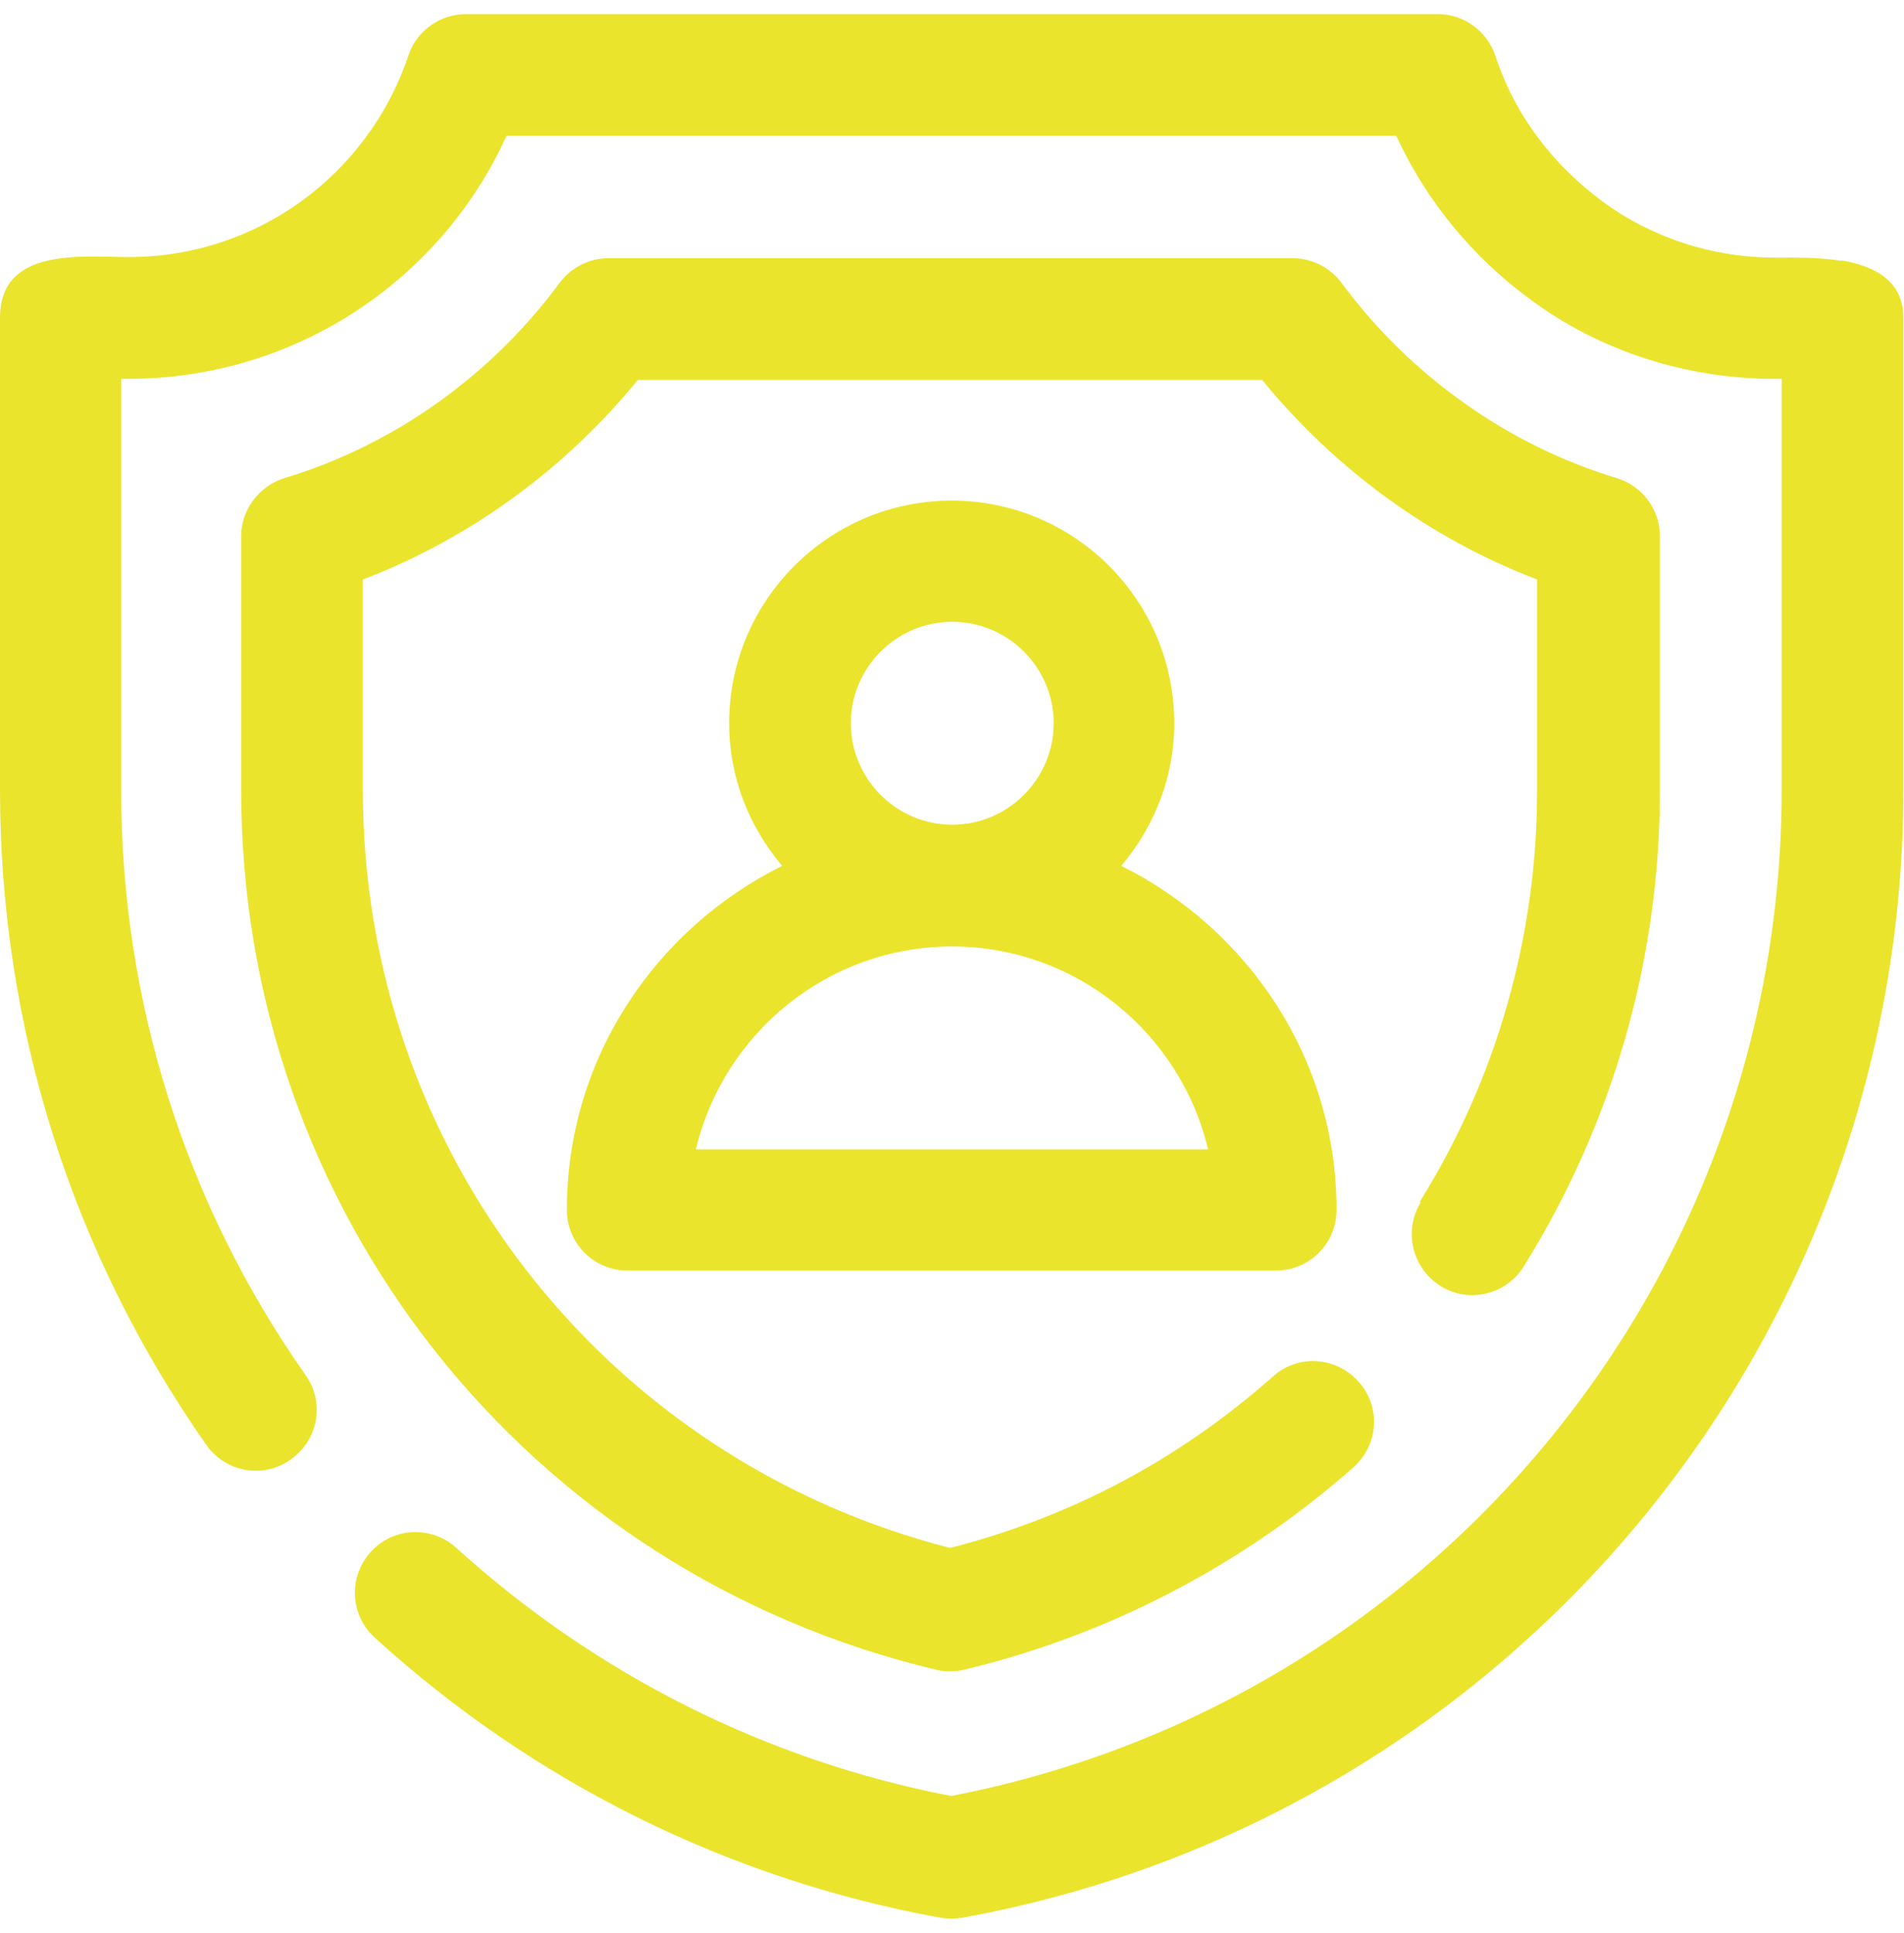
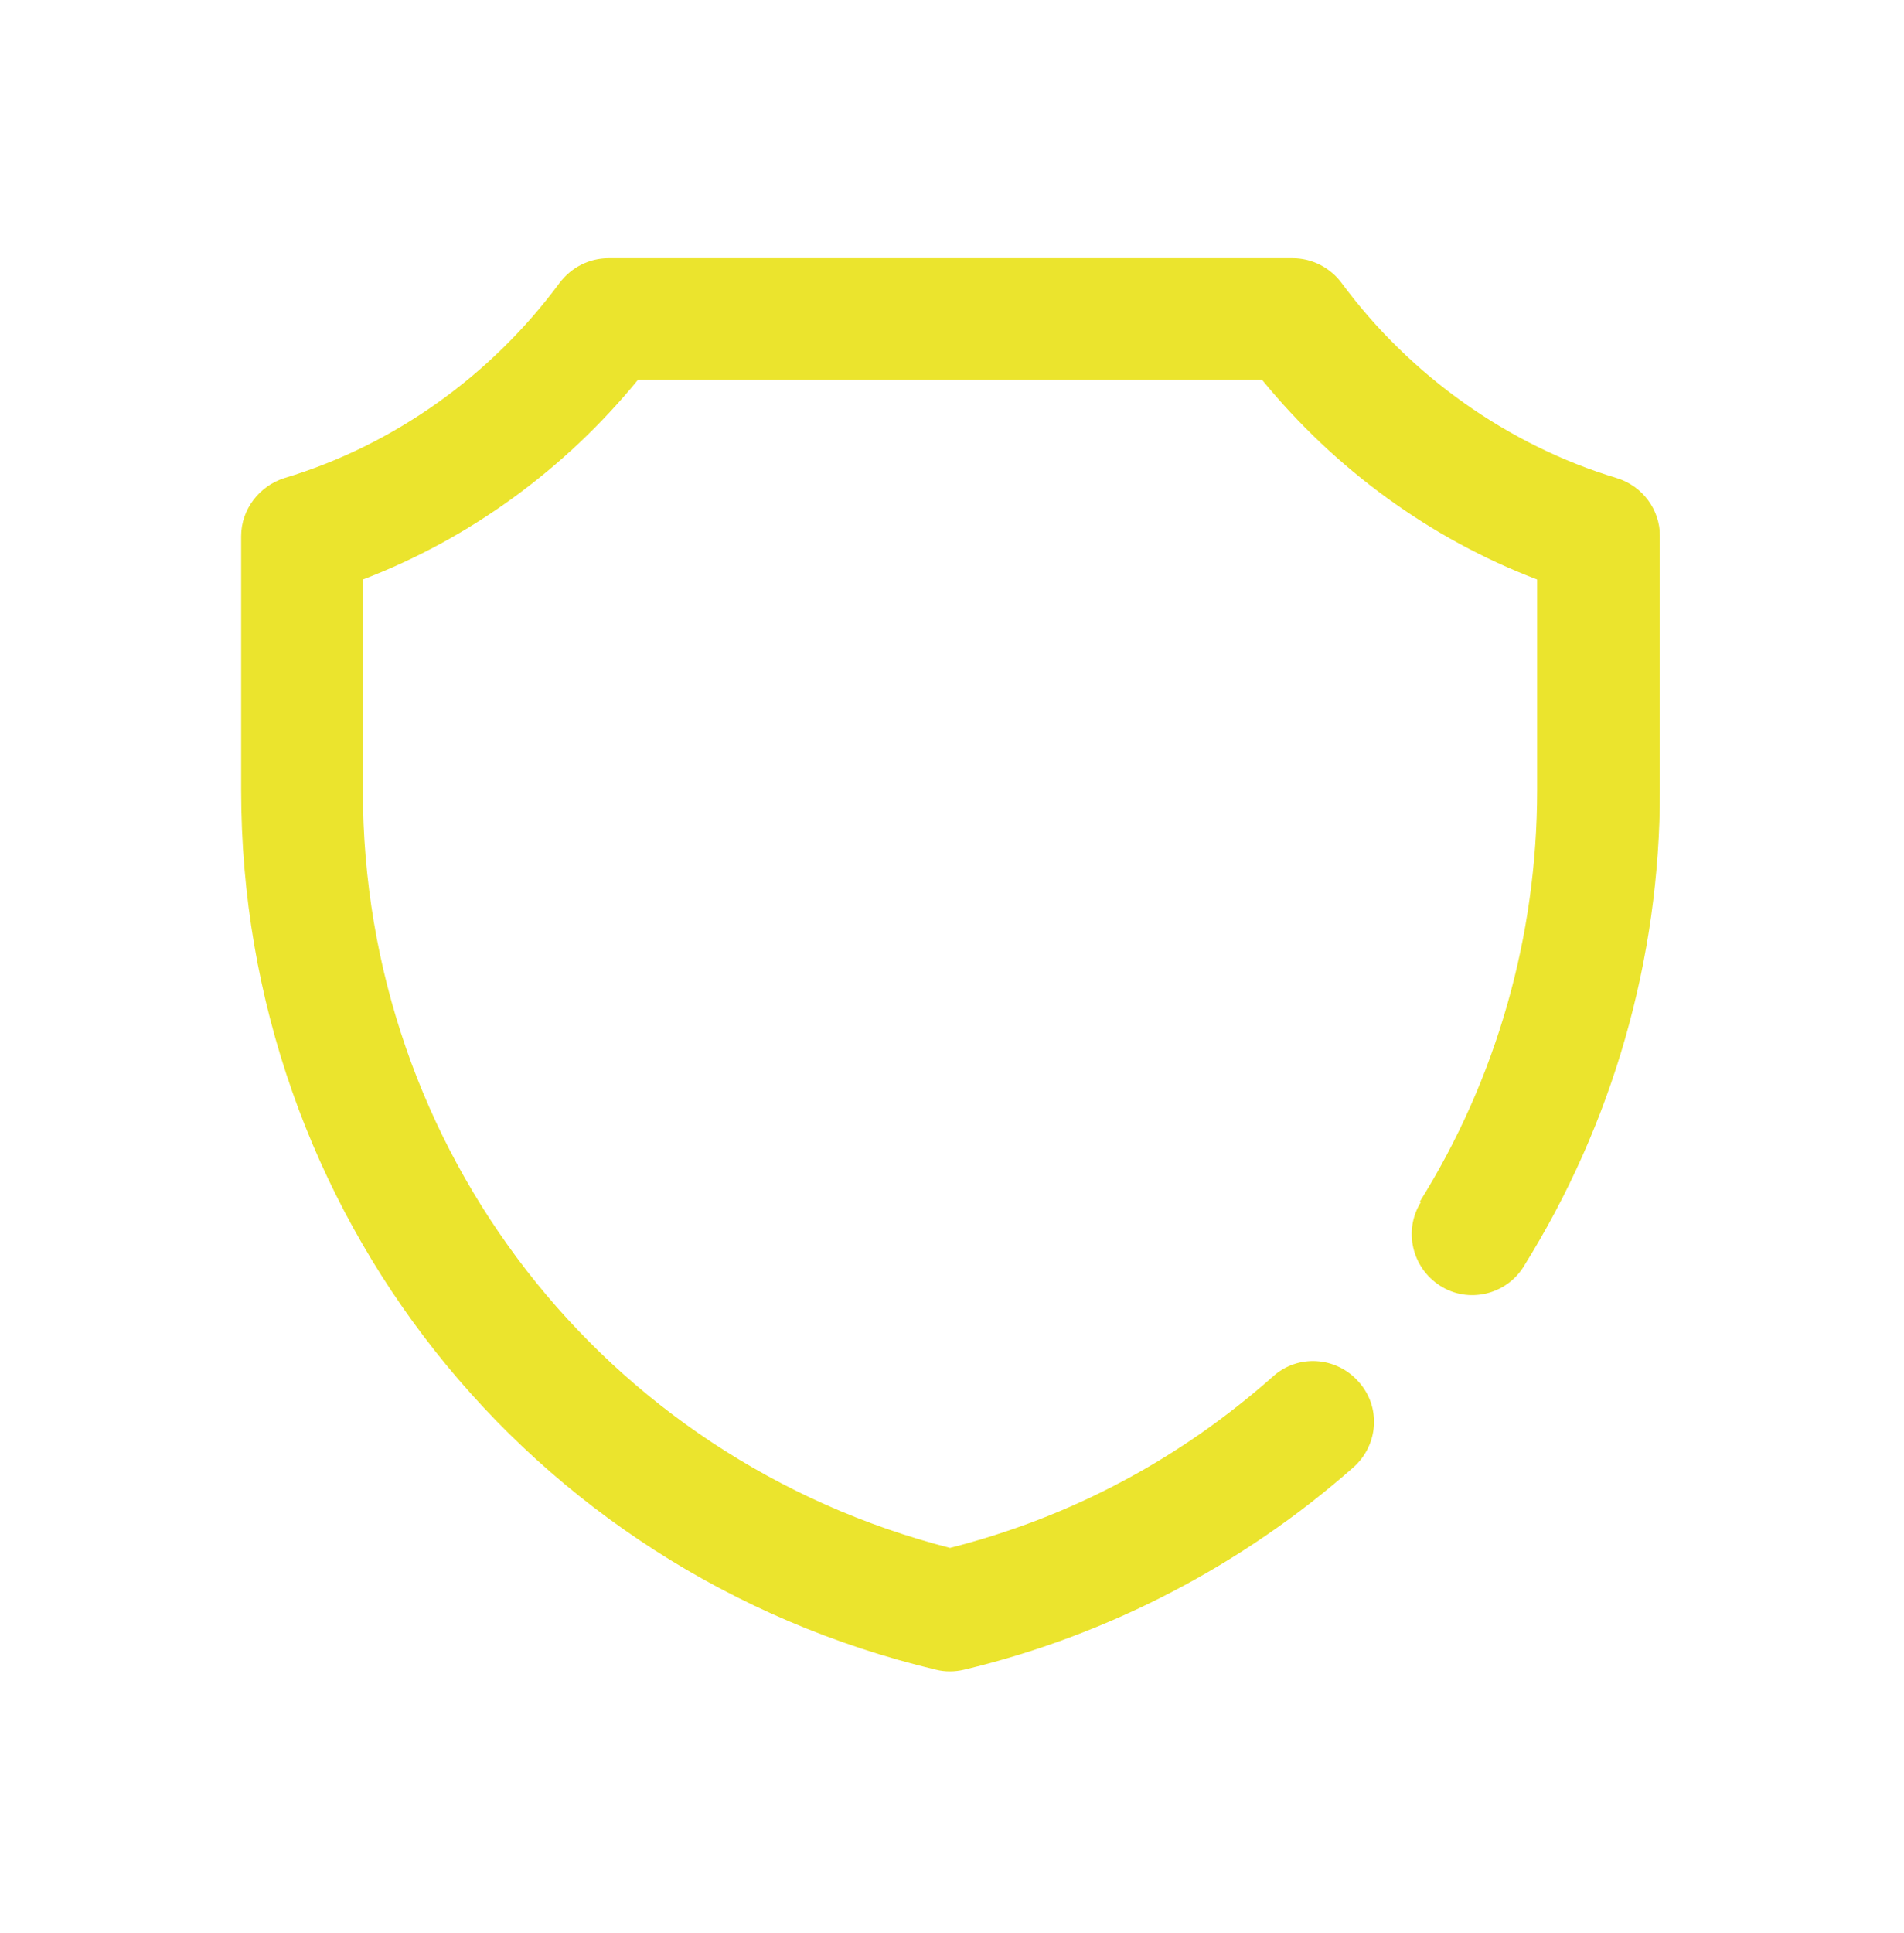
<svg xmlns="http://www.w3.org/2000/svg" width="67" height="68" viewBox="0 0 67 68" fill="none">
-   <path d="M64.836 9.181C64.004 9.042 63.111 9.062 62.457 9.062C60.276 9.062 58.135 8.368 56.41 7.099C54.625 5.79 53.297 4.026 52.623 1.964C52.325 1.091 51.512 0.496 50.6 0.496H16.398C15.485 0.496 14.653 1.091 14.375 1.944C12.947 6.187 9.002 9.042 4.541 9.042C2.855 9.042 0 8.685 0 11.183V27.779C0 36.087 2.518 44.058 7.257 50.819C7.931 51.79 9.279 52.028 10.231 51.334C11.203 50.66 11.441 49.312 10.747 48.36C6.503 42.313 4.263 35.195 4.263 27.779V13.325H4.521C10.29 13.325 15.466 9.954 17.825 4.779H49.133C50.184 7.059 51.81 9.042 53.872 10.549C56.31 12.353 59.344 13.325 62.437 13.325H62.695V27.779C62.695 45.069 50.422 59.9 33.469 63.172C26.985 61.922 20.978 58.908 16.06 54.447C15.188 53.654 13.84 53.714 13.047 54.586C12.254 55.459 12.313 56.807 13.185 57.6C18.777 62.696 25.657 66.106 33.092 67.454C33.35 67.494 33.608 67.494 33.866 67.454C53.059 63.965 66.978 47.27 66.978 27.779V11.183C66.978 9.875 65.966 9.359 64.817 9.161" fill="#EBE42D" />
  <path d="M50.005 42.273C49.371 43.284 49.688 44.593 50.679 45.227C51.671 45.862 52.999 45.545 53.614 44.553C56.747 39.537 58.412 33.747 58.412 27.799V18.857C58.412 17.925 57.798 17.092 56.886 16.814C53.079 15.665 49.629 13.226 47.21 9.954C46.813 9.419 46.179 9.082 45.485 9.082H21.414C20.74 9.082 20.105 9.399 19.689 9.954C17.27 13.226 13.84 15.665 10.013 16.814C9.121 17.092 8.486 17.925 8.486 18.857V27.799C8.486 42.59 18.539 55.3 32.934 58.73C33.231 58.809 33.608 58.809 33.925 58.73C39.001 57.521 43.74 55.042 47.626 51.612C48.518 50.819 48.598 49.471 47.804 48.598C47.011 47.706 45.663 47.627 44.791 48.42C41.519 51.315 37.712 53.357 33.429 54.447C21.235 51.315 12.769 40.429 12.769 27.799V20.383C16.517 18.956 19.887 16.497 22.445 13.364H44.414C46.992 16.517 50.343 18.956 54.09 20.383V27.799C54.09 32.934 52.662 37.951 49.946 42.293" fill="#EBE42D" />
-   <path d="M33.489 33.291C37.871 33.291 41.54 36.345 42.511 40.429H24.488C25.459 36.345 29.128 33.291 33.509 33.291M29.94 25.439C29.94 23.477 31.547 21.871 33.509 21.871C35.472 21.871 37.078 23.477 37.078 25.439C37.078 27.402 35.472 29.009 33.509 29.009C31.547 29.009 29.94 27.402 29.94 25.439ZM19.947 42.551C19.947 43.74 20.899 44.692 22.089 44.692H44.89C46.08 44.692 47.032 43.74 47.032 42.551C47.032 37.237 43.919 32.677 39.458 30.456C40.608 29.088 41.321 27.363 41.321 25.439C41.321 21.117 37.812 17.608 33.489 17.608C29.167 17.608 25.658 21.117 25.658 25.439C25.658 27.363 26.371 29.088 27.521 30.456C23.06 32.677 19.947 37.237 19.947 42.551Z" fill="#EBE42D" />
</svg>